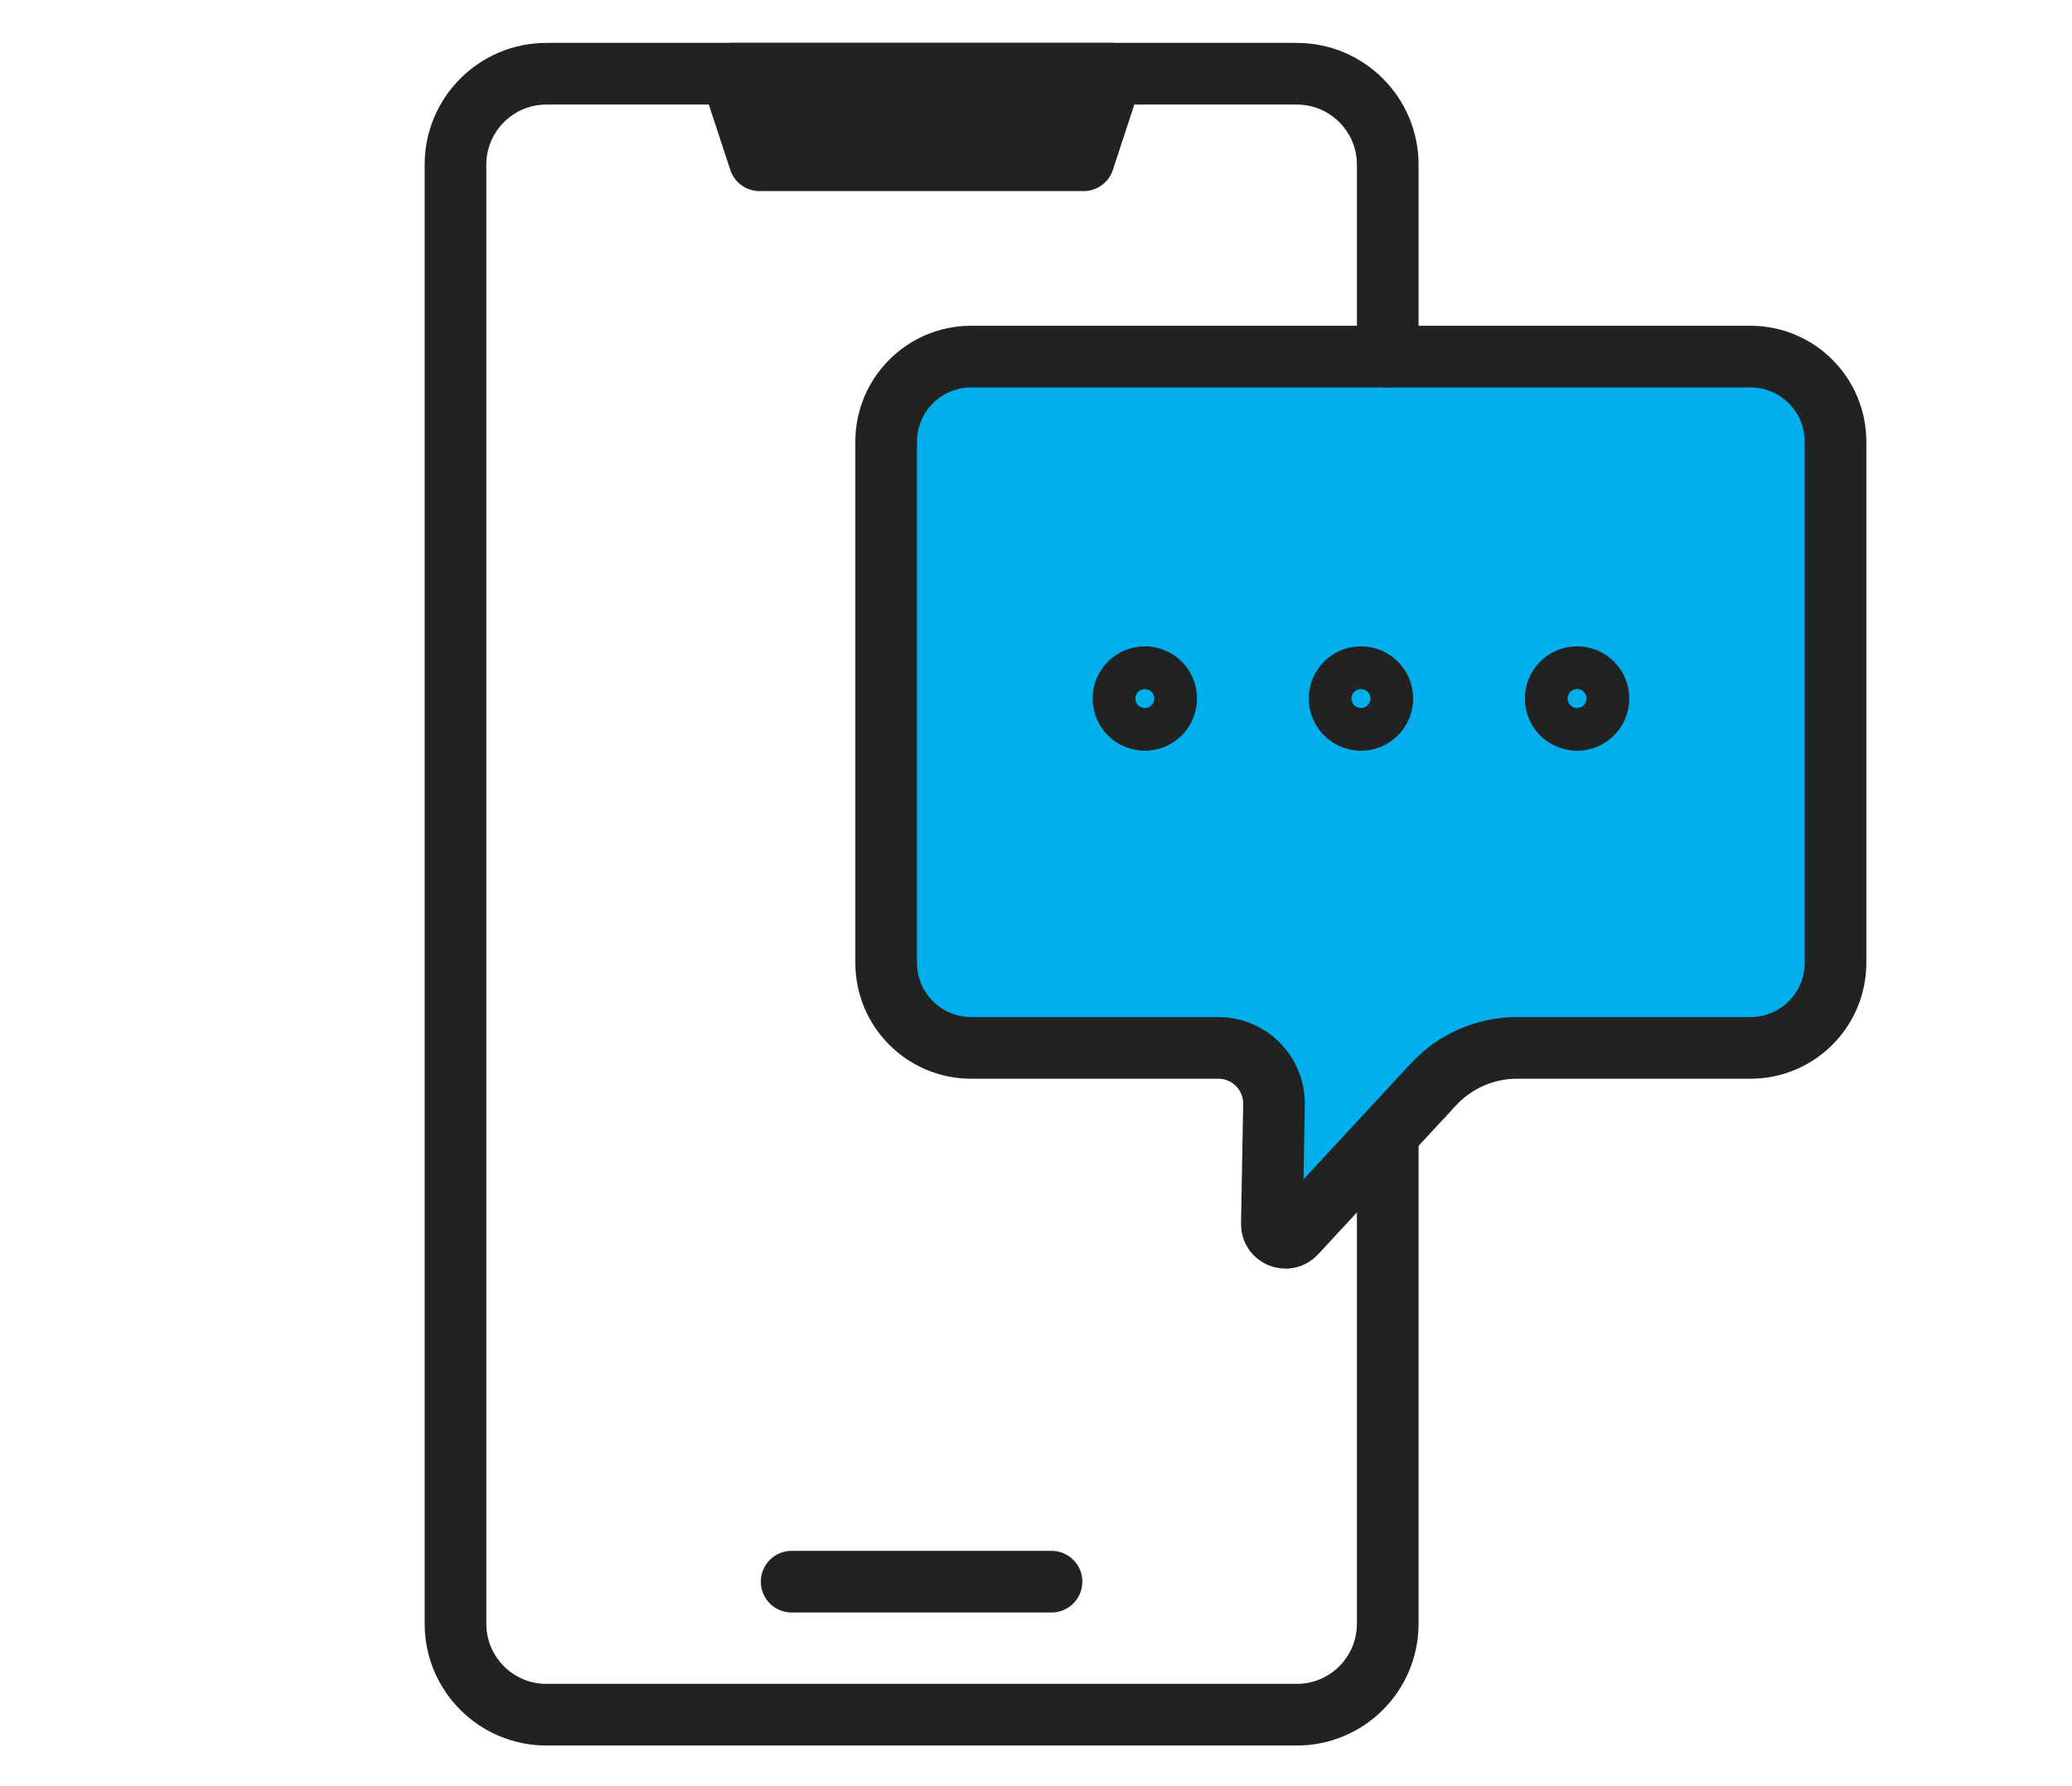
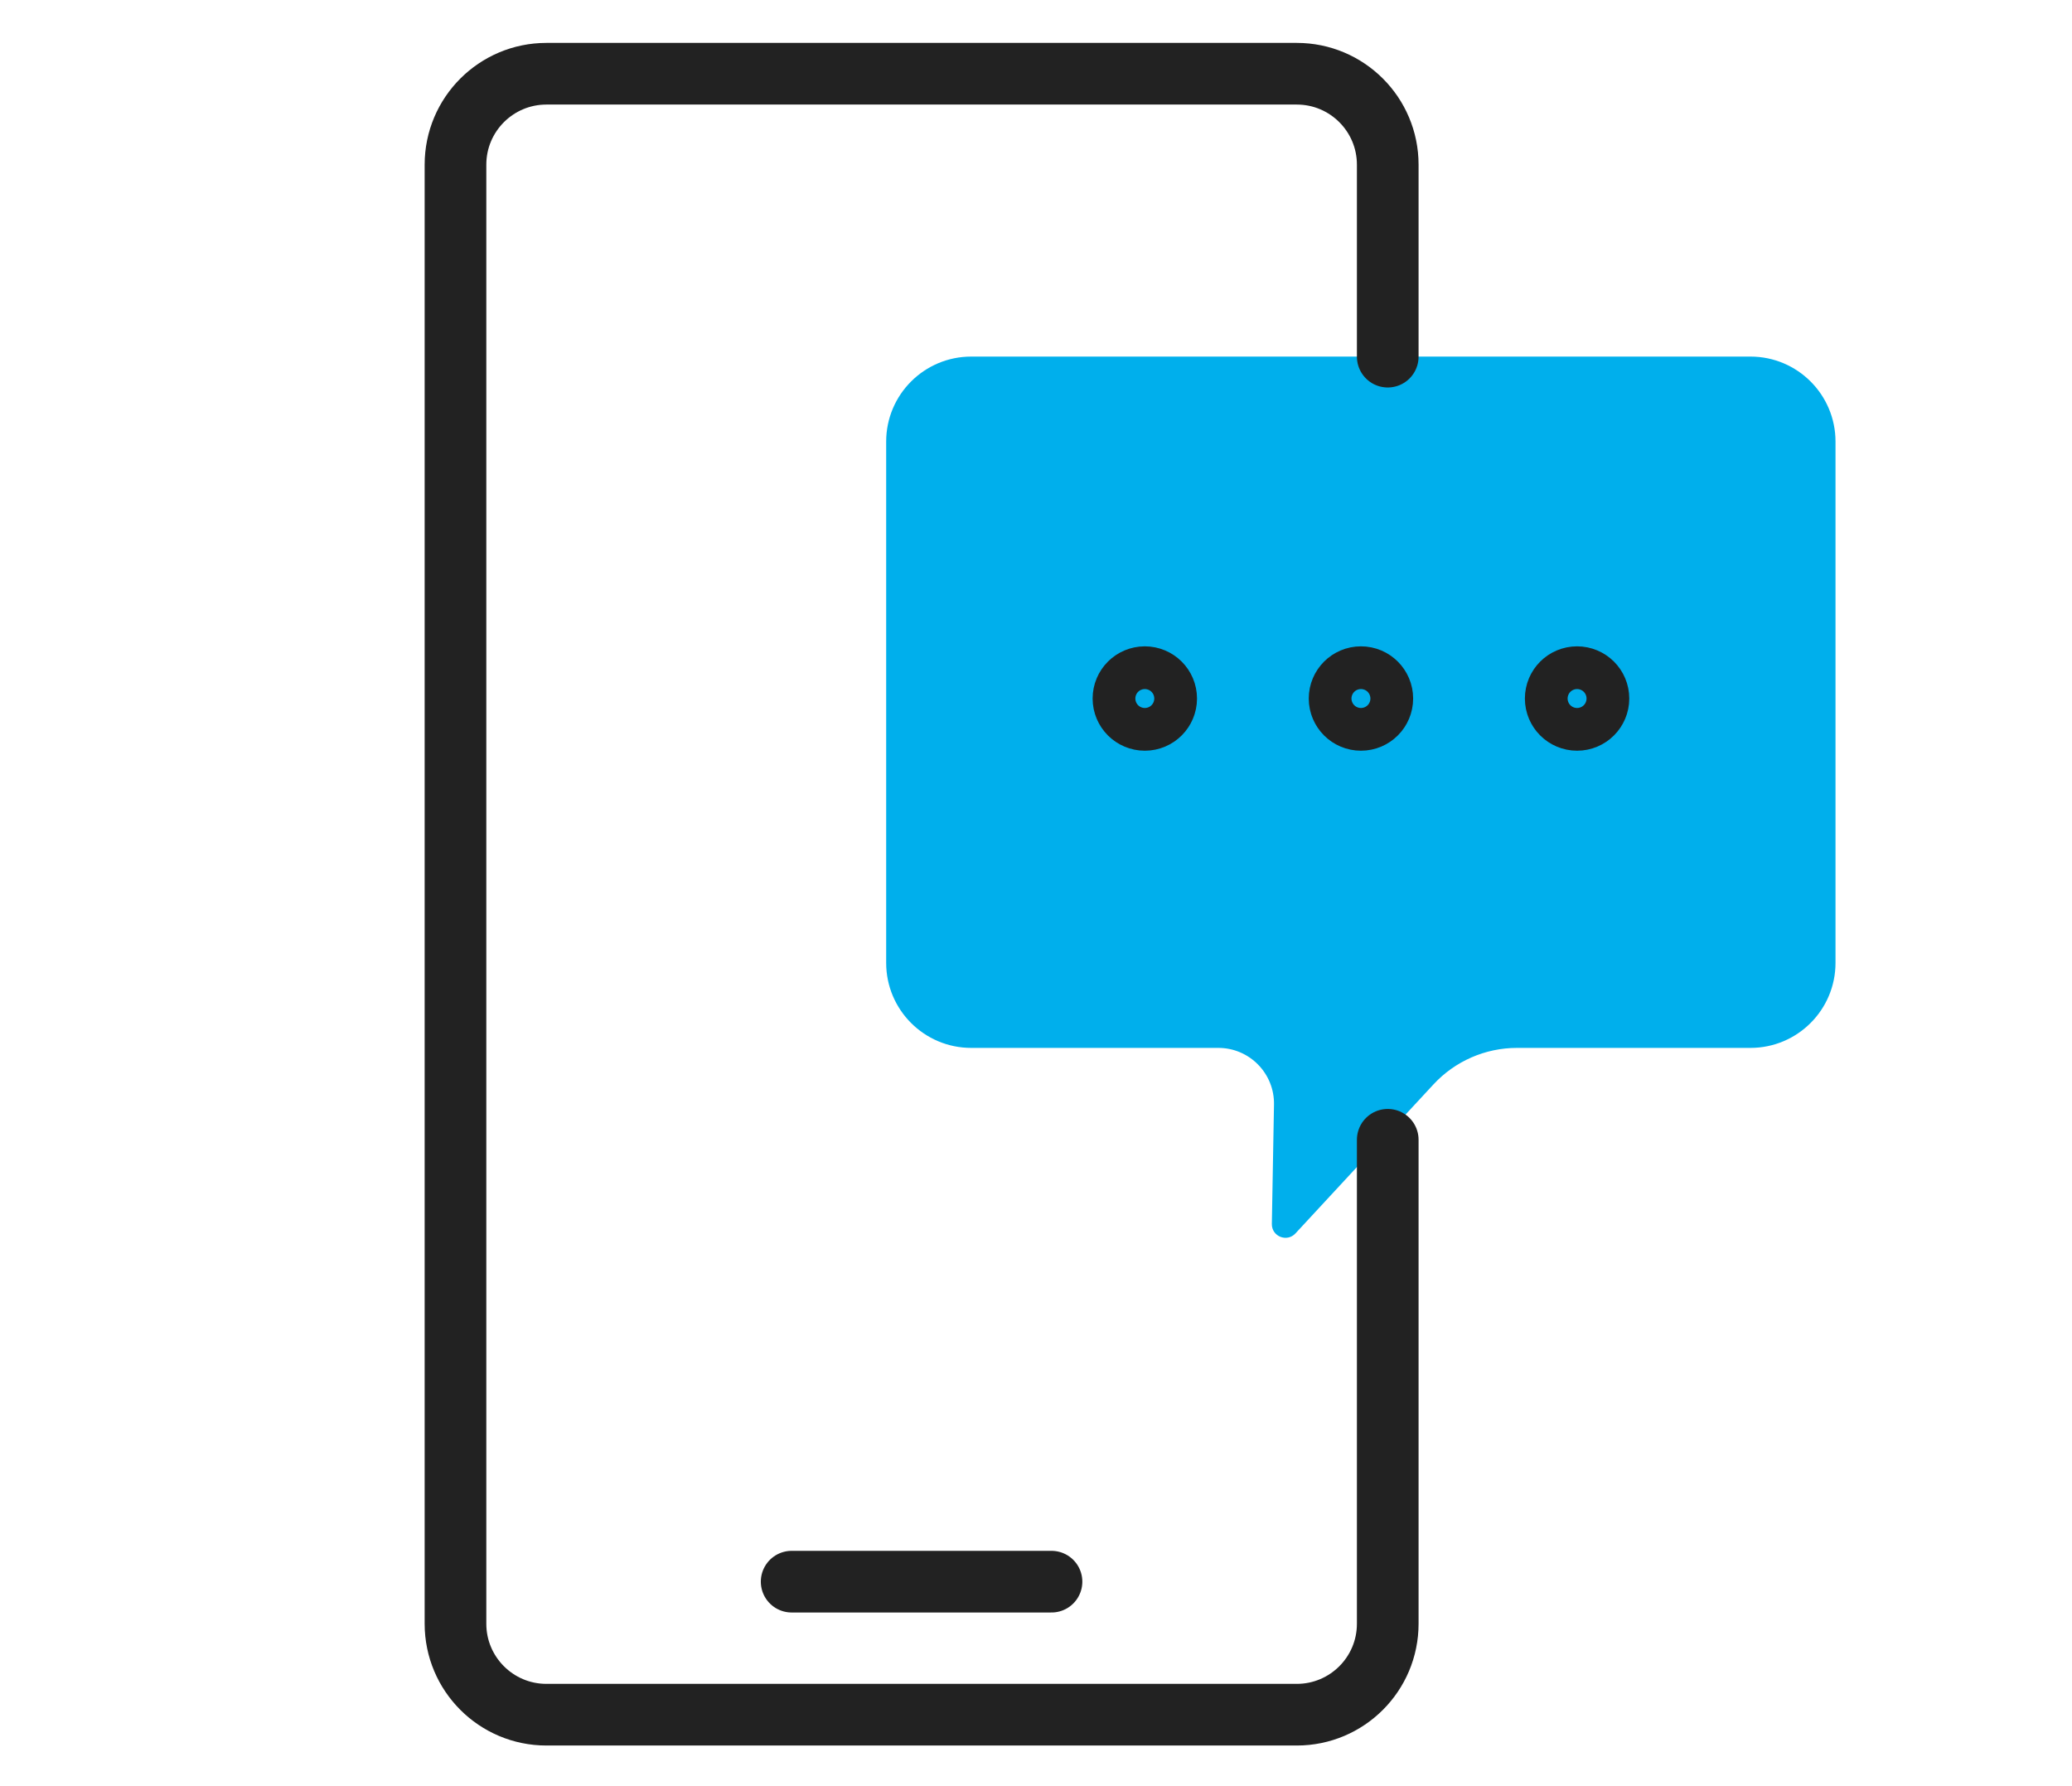
<svg xmlns="http://www.w3.org/2000/svg" width="290" height="250" viewBox="0 0 290 250" fill="none">
  <path d="M245.02 49.91H135.93C129.36 49.91 124.03 55.24 124.03 61.81V134.77C124.03 141.34 129.36 146.67 135.93 146.67H170.52C174.88 146.67 178.39 150.25 178.31 154.61L178.01 171.31C177.98 173.06 180.12 173.92 181.31 172.64L200.63 151.78C203.65 148.52 207.89 146.67 212.32 146.67H245C251.57 146.67 256.9 141.34 256.9 134.77V61.81C256.9 55.24 251.57 49.91 245 49.91H245.02Z" fill="#00AFEC" />
  <path d="M194.23 159.53V227.27C194.23 234.3 188.53 240 181.5 240H76.48C69.45 240 63.75 234.3 63.75 227.27V23.05C63.75 16.02 69.45 10.32 76.48 10.32H181.5C188.53 10.32 194.23 16.02 194.23 23.05V49.92" stroke="#222222" stroke-width="8.63" stroke-linecap="round" stroke-linejoin="round" />
-   <path d="M155.64 10.32L151.66 22.43H106.31L102.33 10.32H155.64Z" fill="#222222" stroke="#222222" stroke-width="8.63" stroke-linecap="round" stroke-linejoin="round" />
  <path d="M110.8 221.38H147.17" stroke="#222222" stroke-width="8.63" stroke-linecap="round" stroke-linejoin="round" />
-   <path d="M245.02 49.91H135.93C129.36 49.91 124.03 55.24 124.03 61.81V134.77C124.03 141.34 129.36 146.67 135.93 146.67H170.52C174.88 146.67 178.39 150.25 178.31 154.61L178.01 171.31C177.98 173.06 180.12 173.92 181.31 172.64L200.63 151.78C203.65 148.52 207.89 146.67 212.32 146.67H245C251.57 146.67 256.9 141.34 256.9 134.77V61.81C256.9 55.24 251.57 49.91 245 49.91H245.02Z" stroke="#222222" stroke-width="8.63" stroke-linecap="round" stroke-linejoin="round" />
  <path d="M160.23 100.76C161.882 100.76 163.22 99.421 163.22 97.77C163.22 96.119 161.882 94.78 160.23 94.78C158.579 94.78 157.24 96.119 157.24 97.77C157.24 99.421 158.579 100.76 160.23 100.76Z" stroke="#222222" stroke-width="8.63" stroke-linecap="round" stroke-linejoin="round" />
  <path d="M190.48 100.76C192.132 100.76 193.47 99.421 193.47 97.77C193.47 96.119 192.132 94.78 190.48 94.78C188.829 94.78 187.49 96.119 187.49 97.77C187.49 99.421 188.829 100.76 190.48 100.76Z" stroke="#222222" stroke-width="8.63" stroke-linecap="round" stroke-linejoin="round" />
  <path d="M220.73 100.76C222.382 100.76 223.72 99.421 223.72 97.77C223.72 96.119 222.382 94.78 220.73 94.78C219.079 94.78 217.74 96.119 217.74 97.77C217.74 99.421 219.079 100.76 220.73 100.76Z" stroke="#222222" stroke-width="8.63" stroke-linecap="round" stroke-linejoin="round" />
</svg>